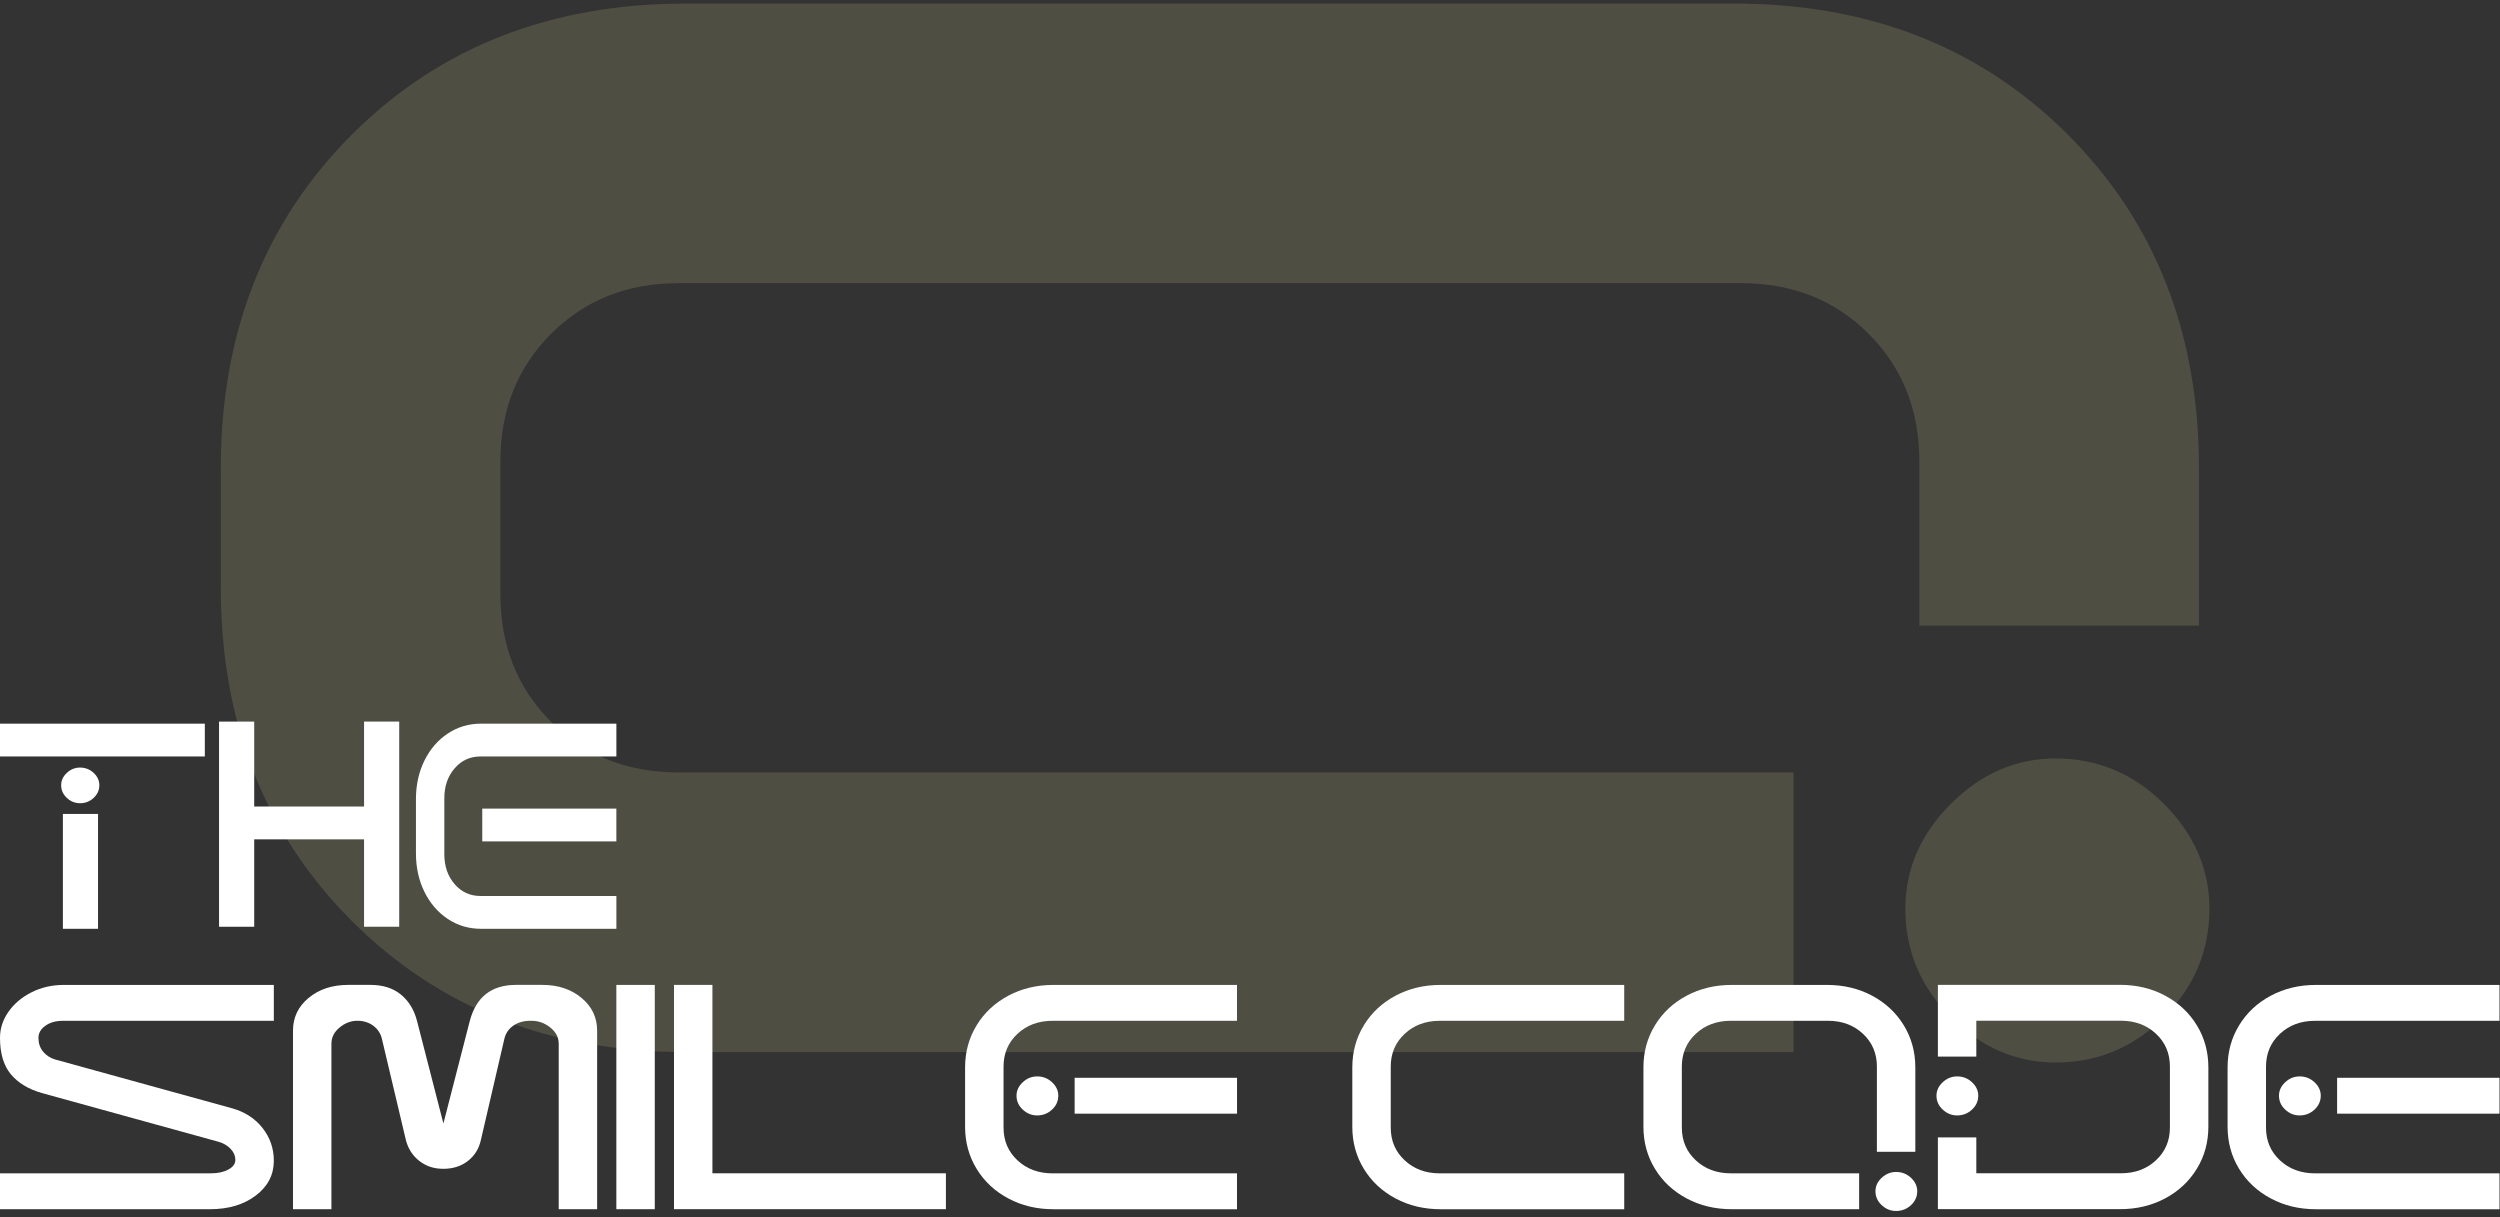
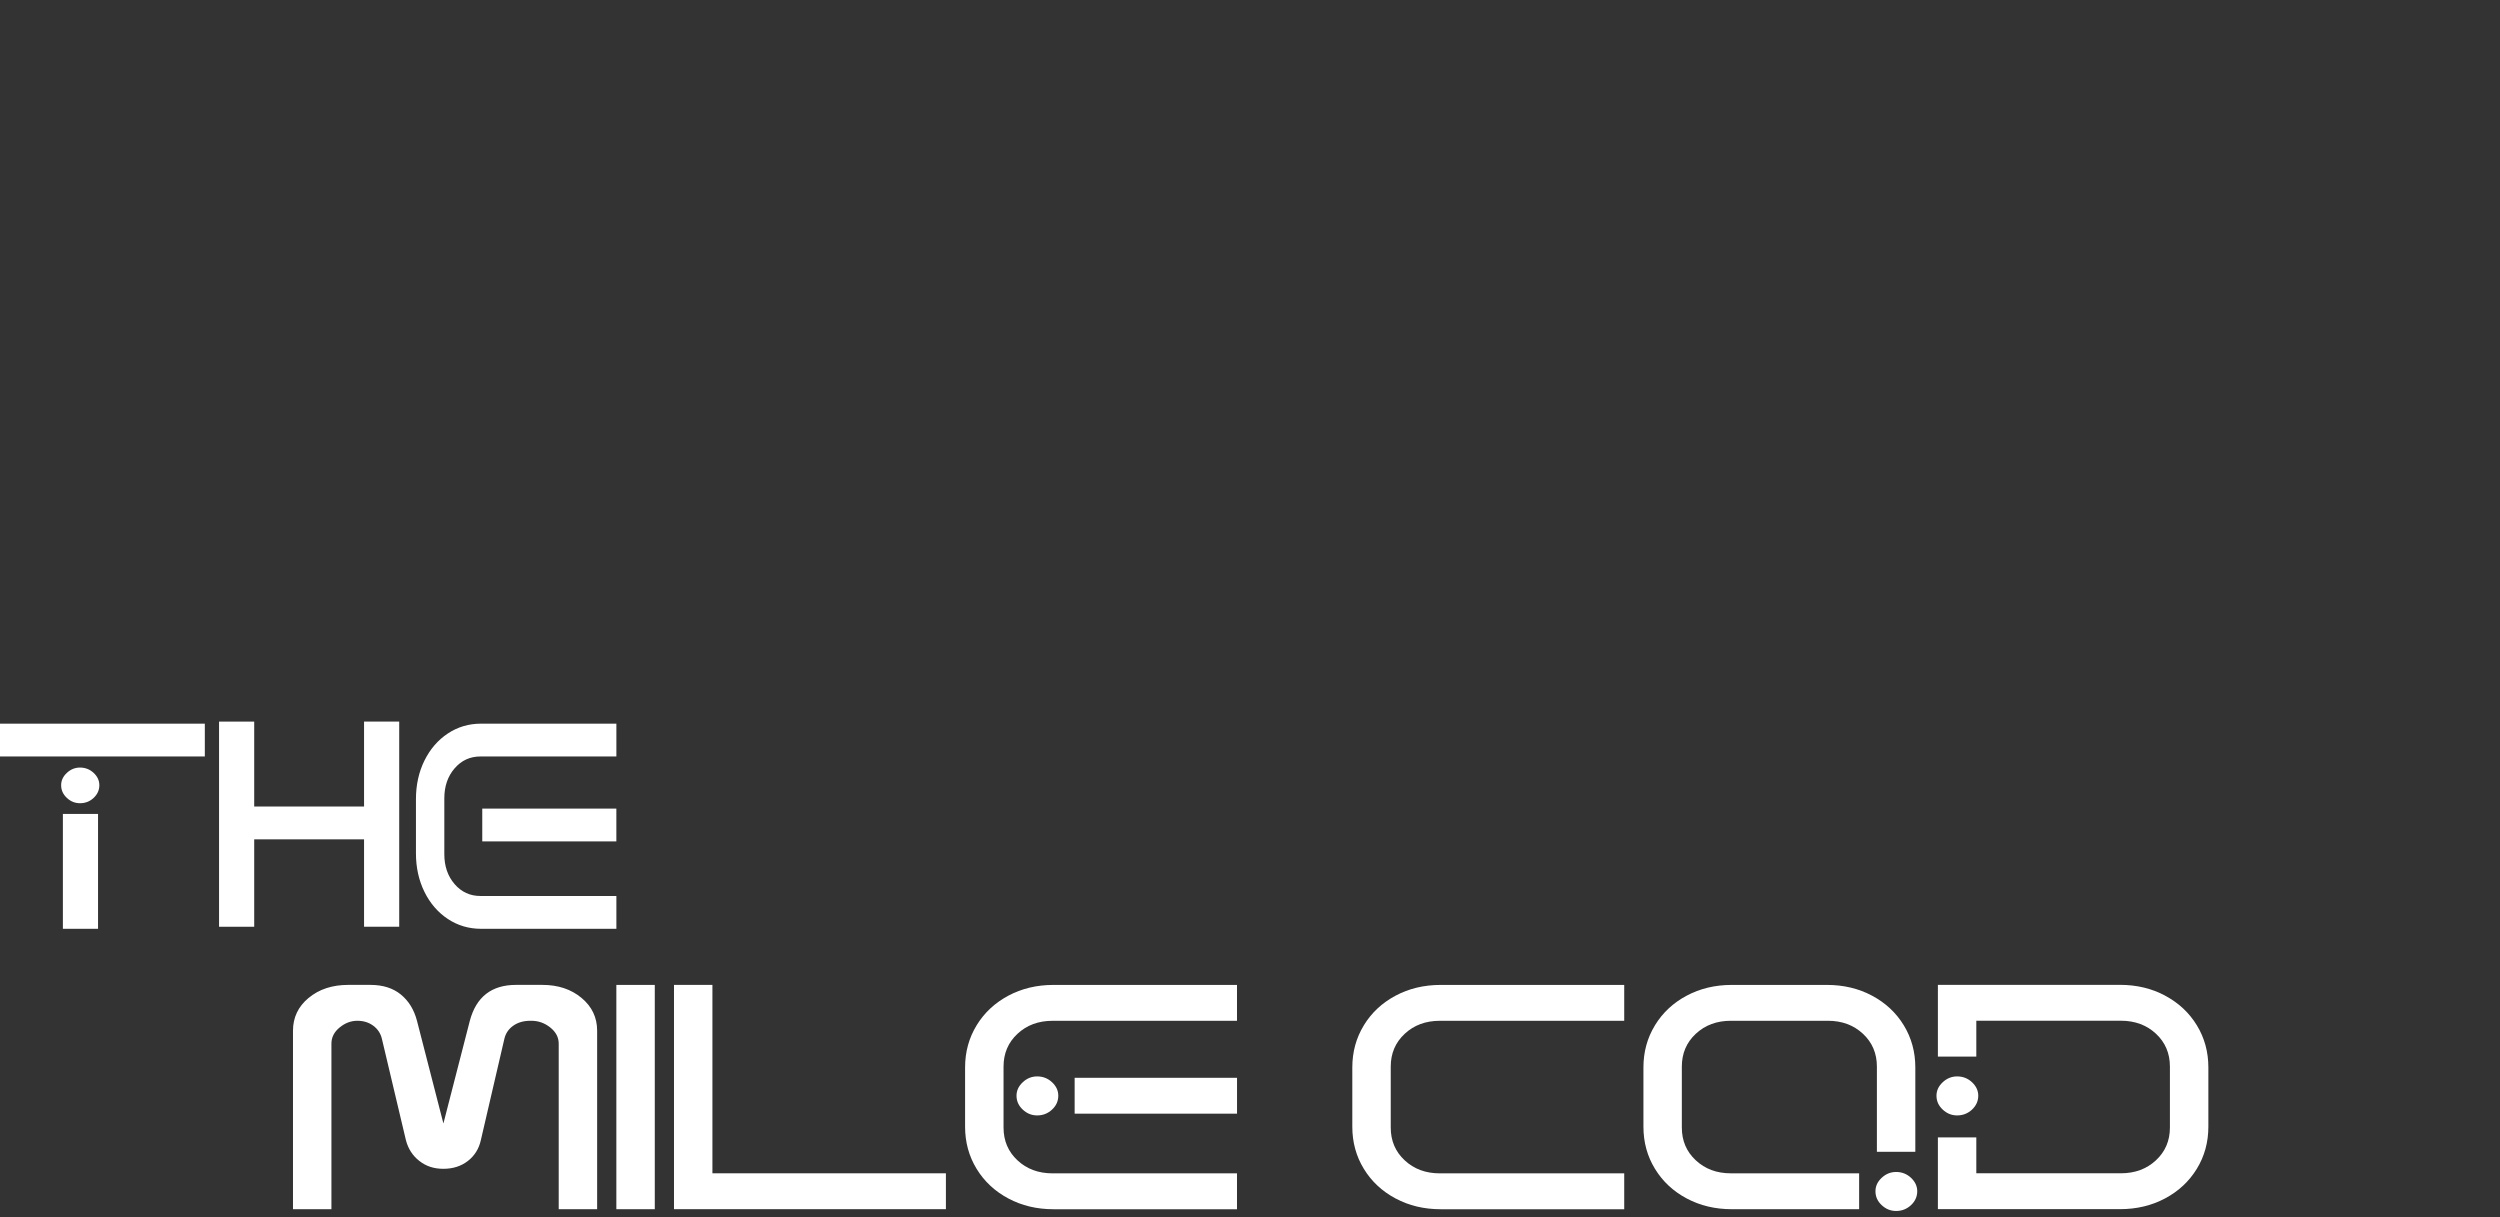
<svg xmlns="http://www.w3.org/2000/svg" width="343" height="167" viewBox="0 0 343 167" fill="none">
  <rect x="0" y="0" width="343" height="167" fill="#333333" stroke="none" />
-   <path d="M48.275 18.474C60.263 6.486 75.523 0.492 94.066 0.492H237.918C256.455 0.492 271.726 6.486 283.714 18.474C295.702 30.463 301.696 45.733 301.696 64.265V85.84H263.336V63.3C263.336 56.274 261.013 50.436 256.383 45.8C251.742 41.17 245.908 38.847 238.877 38.847H93.112C86.075 38.847 80.237 41.17 75.606 45.8C70.976 50.431 68.653 56.274 68.653 63.3V81.526C68.653 88.557 70.971 94.396 75.606 99.026C80.237 103.667 86.07 105.98 93.112 105.98H246.069V144.34H94.066C75.523 144.34 60.263 138.346 48.275 126.357C36.287 114.369 30.293 99.109 30.293 80.567V64.26C30.293 45.728 36.287 30.457 48.275 18.469V18.474ZM267.65 110.299C271.803 106.146 276.6 104.061 282.034 104.061C287.789 104.061 292.741 106.146 296.9 110.299C301.048 114.457 303.132 119.254 303.132 124.683C303.132 130.433 301.048 135.395 296.9 139.543C292.741 143.702 287.789 145.776 282.034 145.776C276.6 145.776 271.803 143.702 267.65 139.543C263.491 135.395 261.417 130.433 261.417 124.683C261.417 119.248 263.491 114.457 267.65 110.299Z" fill="#A6A376" fill-opacity="0.25" />
  <path d="M0 99.285H28.102V103.788H0V99.285ZM9.172 106.04C9.695 105.552 10.295 105.309 10.98 105.309C11.703 105.309 12.324 105.555 12.847 106.04C13.37 106.528 13.63 107.092 13.63 107.728C13.63 108.403 13.367 108.987 12.847 109.472C12.324 109.96 11.703 110.202 10.98 110.202C10.295 110.202 9.692 109.96 9.172 109.472C8.649 108.983 8.389 108.403 8.389 107.728C8.389 107.089 8.649 106.528 9.172 106.04ZM13.451 111.671V127.432H8.628V111.671H13.451Z" fill="white" />
  <path d="M34.877 99V110.655H50.311V115.158H34.877V127.15H30.054V99.003H34.877V99ZM49.949 99H54.772V127.147H49.949V99Z" fill="white" />
  <path d="M58.234 104.352C59.013 102.776 60.08 101.537 61.442 100.635C62.8 99.734 64.324 99.285 66.009 99.285H84.567V103.788H65.914C64.489 103.788 63.306 104.332 62.369 105.421C61.432 106.509 60.961 107.879 60.961 109.531V117.187C60.961 118.839 61.432 120.209 62.369 121.297C63.309 122.385 64.489 122.929 65.914 122.929H84.567V127.432H66.009C64.324 127.432 62.804 126.983 61.442 126.082C60.084 125.181 59.013 123.942 58.234 122.365C57.458 120.789 57.068 119.026 57.068 117.072V109.642C57.068 107.692 57.458 105.925 58.234 104.349V104.352ZM66.167 110.937H84.564V115.44H66.167V110.937Z" fill="white" />
-   <path d="M37.569 135.131V140.054H8.635C7.666 140.054 6.866 140.28 6.231 140.729C5.592 141.181 5.276 141.735 5.276 142.391C5.276 143.128 5.483 143.754 5.901 144.269C6.318 144.783 6.855 145.14 7.515 145.347L31.837 152.056C33.596 152.547 34.989 153.452 36.021 154.763C37.053 156.077 37.569 157.572 37.569 159.256C37.569 161.184 36.745 162.773 35.098 164.025C33.452 165.277 31.353 165.903 28.805 165.903H0V160.98H28.934C29.9 160.98 30.703 160.807 31.339 160.456C31.974 160.109 32.294 159.666 32.294 159.132C32.294 158.598 32.083 158.106 31.669 157.654C31.251 157.202 30.714 156.874 30.054 156.671L5.732 149.962C3.886 149.431 2.468 148.569 1.481 147.379C0.495 146.189 0 144.527 0 142.394C0 141.122 0.383 139.932 1.155 138.825C1.924 137.717 2.977 136.825 4.318 136.147C5.658 135.468 7.14 135.131 8.765 135.131H37.569Z" fill="white" />
  <path d="M42.347 136.913C43.775 135.723 45.586 135.127 47.784 135.127H50.817C52.53 135.127 53.923 135.569 55.001 136.451C56.078 137.333 56.812 138.532 57.209 140.05L60.835 154.143L64.461 140.05C65.338 136.769 67.448 135.127 70.79 135.127H74.415C76.567 135.127 78.361 135.723 79.786 136.913C81.215 138.103 81.927 139.601 81.927 141.407V165.899H76.655V143.19C76.655 142.328 76.269 141.59 75.5 140.974C74.731 140.358 73.864 140.05 72.896 140.05H72.762C71.839 140.05 71.06 140.276 70.421 140.725C69.782 141.177 69.378 141.77 69.203 142.511L65.974 156.421C65.71 157.611 65.117 158.564 64.194 159.282C63.271 160 62.151 160.36 60.831 160.36C59.511 160.36 58.458 160.003 57.535 159.282C56.612 158.564 55.998 157.611 55.689 156.421L52.393 142.511C52.217 141.774 51.821 141.177 51.206 140.725C50.592 140.273 49.865 140.05 49.03 140.05C48.152 140.05 47.338 140.358 46.59 140.974C45.843 141.59 45.471 142.328 45.471 143.19V165.899H40.198V141.407C40.198 139.601 40.911 138.103 42.34 136.913H42.347Z" fill="white" />
  <path d="M89.836 135.131V165.903H84.564V135.131H89.836Z" fill="white" />
  <path d="M97.744 135.13V160.977H129.778V165.899H92.472V135.127H97.744V135.13Z" fill="white" />
  <path d="M133.993 140.67C135.05 138.946 136.5 137.592 138.342 136.609C140.189 135.622 142.253 135.131 144.538 135.131H169.716V140.054H144.408C142.474 140.054 140.87 140.65 139.596 141.84C138.321 143.03 137.686 144.527 137.686 146.333V154.704C137.686 156.51 138.321 158.008 139.596 159.198C140.87 160.387 142.474 160.984 144.408 160.984H169.716V165.907H144.538C142.253 165.907 140.189 165.415 138.342 164.428C136.496 163.445 135.046 162.092 133.993 160.368C132.94 158.644 132.41 156.716 132.41 154.583V146.461C132.41 144.328 132.937 142.4 133.993 140.676V140.67ZM140.322 148.483C140.891 147.949 141.551 147.684 142.298 147.684C143.088 147.684 143.769 147.949 144.341 148.483C144.914 149.018 145.198 149.634 145.198 150.329C145.198 151.066 144.914 151.705 144.341 152.236C143.769 152.77 143.088 153.036 142.298 153.036C141.551 153.036 140.891 152.77 140.322 152.236C139.75 151.705 139.466 151.066 139.466 150.329C139.466 149.63 139.75 149.018 140.322 148.483ZM147.441 147.87H169.72V152.793H147.441V147.87Z" fill="white" />
  <path d="M187.12 140.67C188.173 138.946 189.623 137.592 191.469 136.609C193.316 135.622 195.38 135.131 197.665 135.131H222.843V140.054H197.535C195.601 140.054 193.997 140.65 192.723 141.84C191.448 143.03 190.81 144.527 190.81 146.333V154.704C190.81 156.51 191.445 158.008 192.723 159.198C193.997 160.387 195.601 160.984 197.535 160.984H222.843V165.907H197.665C195.38 165.907 193.316 165.415 191.469 164.428C189.623 163.445 188.173 162.092 187.12 160.368C186.064 158.644 185.537 156.716 185.537 154.583V146.461C185.537 144.328 186.064 142.4 187.12 140.676V140.67Z" fill="white" />
  <path d="M227.059 140.67C228.112 138.946 229.562 137.592 231.408 136.609C233.254 135.622 235.318 135.131 237.603 135.131H250.654C252.939 135.131 255.003 135.622 256.85 136.609C258.696 137.592 260.146 138.946 261.199 140.67C262.252 142.394 262.782 144.321 262.782 146.455V158.024H257.51V146.33C257.51 144.524 256.871 143.026 255.6 141.837C254.326 140.647 252.722 140.05 250.788 140.05H237.473C235.539 140.05 233.935 140.647 232.661 141.837C231.387 143.026 230.748 144.524 230.748 146.33V154.701C230.748 156.507 231.383 158.005 232.661 159.194C233.935 160.384 235.539 160.98 237.473 160.98H255.073V165.903H237.607C235.322 165.903 233.258 165.412 231.411 164.425C229.565 163.442 228.115 162.088 227.062 160.364C226.006 158.64 225.479 156.713 225.479 154.58V146.458C225.479 144.324 226.006 142.397 227.062 140.673L227.059 140.67ZM258.169 161.593C258.742 161.062 259.398 160.794 260.146 160.794C260.935 160.794 261.616 161.062 262.189 161.593C262.757 162.128 263.045 162.744 263.045 163.439C263.045 164.176 262.757 164.815 262.189 165.346C261.62 165.877 260.935 166.146 260.146 166.146C259.398 166.146 258.738 165.88 258.169 165.346C257.597 164.815 257.313 164.176 257.313 163.439C257.313 162.74 257.597 162.128 258.169 161.593Z" fill="white" />
  <path d="M266.542 148.483C267.114 147.949 267.77 147.684 268.518 147.684C269.308 147.684 269.989 147.949 270.561 148.483C271.129 149.018 271.417 149.634 271.417 150.329C271.417 151.066 271.129 151.705 270.561 152.236C269.992 152.767 269.308 153.036 268.518 153.036C267.77 153.036 267.11 152.77 266.542 152.236C265.969 151.705 265.685 151.066 265.685 150.329C265.685 149.631 265.969 149.018 266.542 148.483ZM297.055 136.606C298.902 137.589 300.352 138.943 301.405 140.667C302.458 142.391 302.988 144.318 302.988 146.451V154.573C302.988 156.707 302.461 158.634 301.405 160.358C300.348 162.082 298.902 163.435 297.055 164.419C295.209 165.405 293.145 165.897 290.86 165.897H265.878V156.051H271.15V160.974H290.99C292.924 160.974 294.525 160.381 295.802 159.188C297.08 157.995 297.712 156.5 297.712 154.694V146.324C297.712 144.518 297.073 143.02 295.802 141.83C294.528 140.64 292.924 140.044 290.99 140.044H271.15V144.967H265.878V135.121H290.86C293.145 135.121 295.209 135.613 297.055 136.599V136.606Z" fill="white" />
-   <path d="M307.207 140.67C308.26 138.946 309.709 137.592 311.556 136.609C313.402 135.622 315.466 135.131 317.751 135.131H342.93V140.054H317.621C315.687 140.054 314.083 140.65 312.809 141.84C311.535 143.03 310.896 144.527 310.896 146.333V154.704C310.896 156.51 311.531 158.008 312.809 159.198C314.083 160.387 315.687 160.984 317.621 160.984H342.93V165.907H317.751C315.466 165.907 313.402 165.415 311.556 164.428C309.709 163.445 308.26 162.092 307.207 160.368C306.15 158.644 305.624 156.716 305.624 154.583V146.461C305.624 144.328 306.15 142.4 307.207 140.676V140.67ZM313.532 148.483C314.101 147.949 314.761 147.684 315.508 147.684C316.298 147.684 316.979 147.949 317.551 148.483C318.123 149.018 318.408 149.634 318.408 150.329C318.408 151.066 318.12 151.705 317.551 152.236C316.979 152.77 316.298 153.036 315.508 153.036C314.761 153.036 314.101 152.77 313.532 152.236C312.96 151.705 312.676 151.066 312.676 150.329C312.676 149.63 312.96 149.018 313.532 148.483ZM320.651 147.87H342.93V152.793H320.651V147.87Z" fill="white" />
</svg>